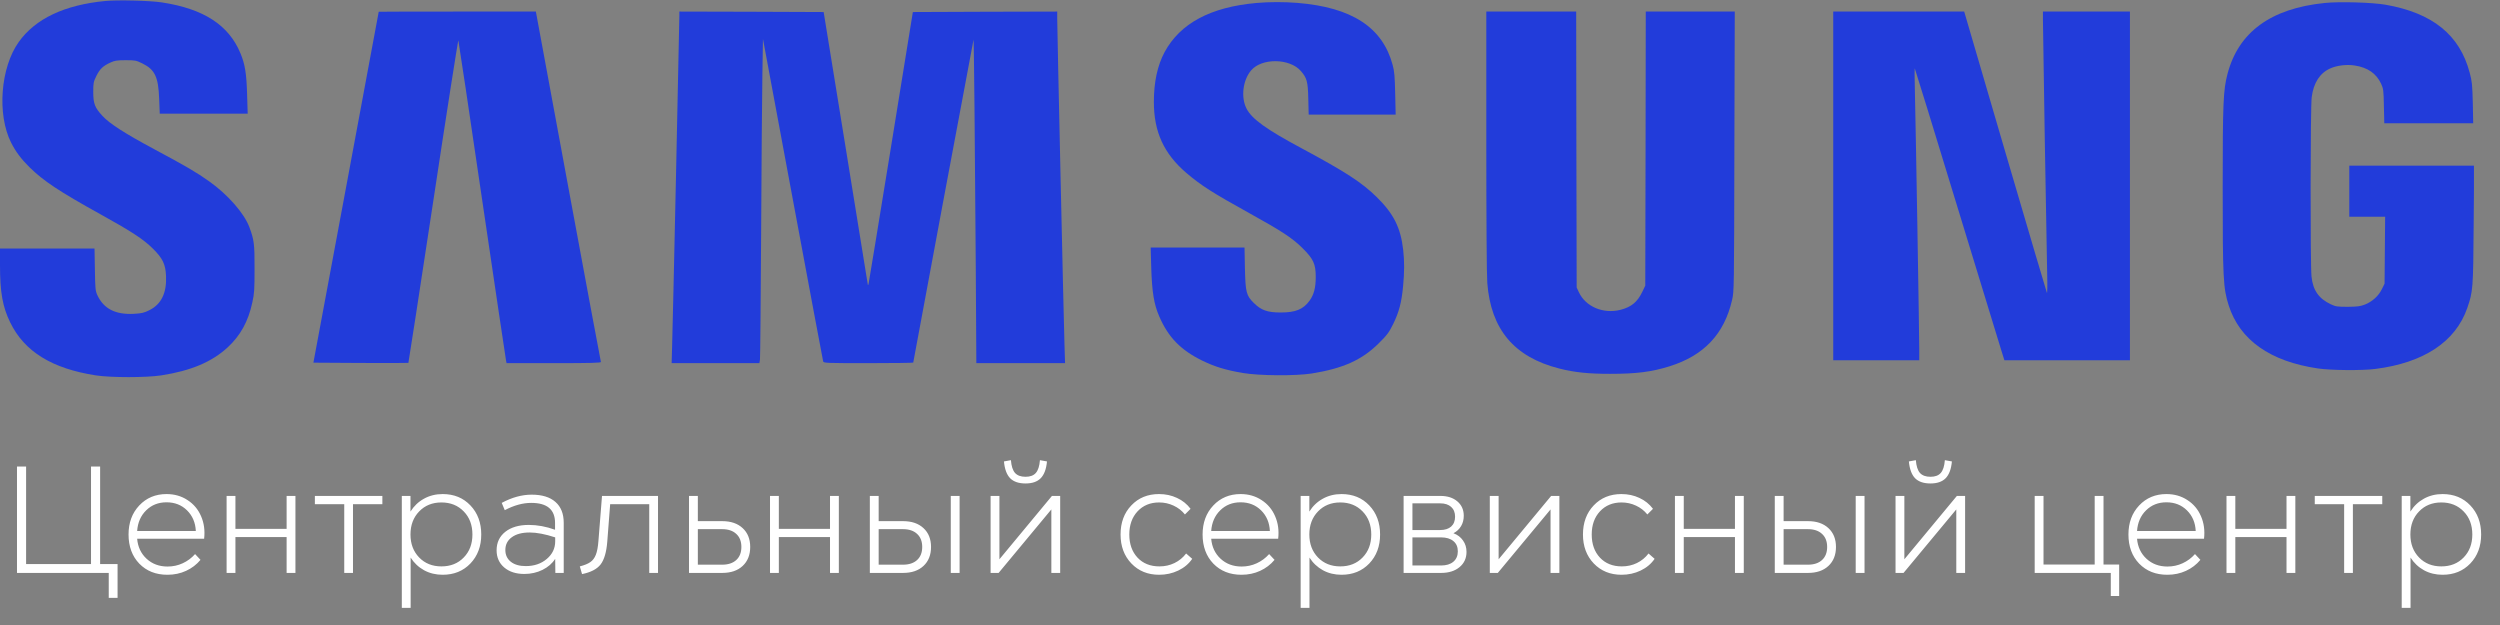
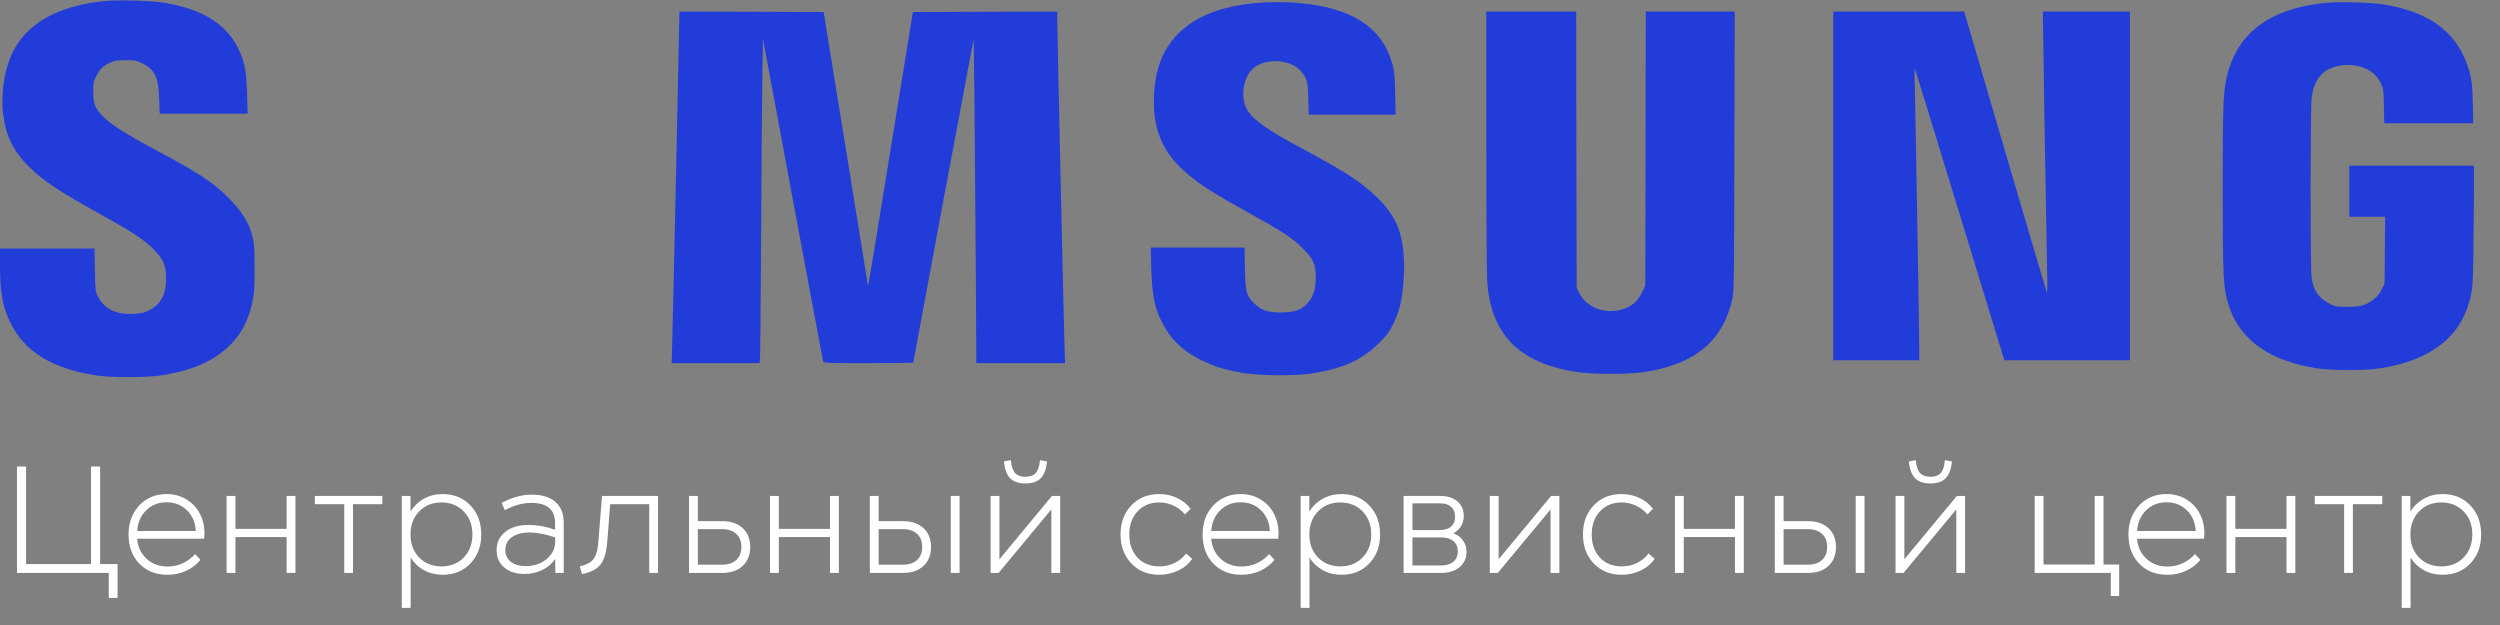
<svg xmlns="http://www.w3.org/2000/svg" width="192" height="48" viewBox="0 0 192 48" fill="none">
  <rect x="0" y="0" width="192" height="48" fill="#808080" stroke="none" />
  <path d="M8.351 45.914V44H1.305V35.831H2.005V43.322H6.99V35.831H7.69V43.322H9.029V45.914H8.351ZM12.857 44.142C11.972 44.142 11.253 43.858 10.698 43.288C10.148 42.715 9.872 41.968 9.872 41.049C9.872 40.145 10.146 39.403 10.693 38.822C11.243 38.237 11.942 37.944 12.789 37.944C13.396 37.944 13.934 38.098 14.401 38.406C14.872 38.71 15.22 39.124 15.444 39.648C15.671 40.172 15.749 40.747 15.677 41.374H10.533C10.586 42.001 10.827 42.513 11.257 42.912C11.69 43.311 12.227 43.51 12.869 43.51C13.283 43.51 13.67 43.426 14.031 43.259C14.395 43.092 14.713 42.857 14.982 42.553L15.398 42.997C15.098 43.358 14.729 43.639 14.293 43.84C13.856 44.042 13.378 44.142 12.857 44.142ZM10.533 40.781H15.039C15.009 40.14 14.785 39.612 14.367 39.198C13.949 38.784 13.423 38.577 12.789 38.577C12.166 38.577 11.646 38.782 11.228 39.192C10.81 39.602 10.579 40.132 10.533 40.781ZM22.012 44V41.248H18.081V44H17.403V38.087H18.081V40.616H22.012V38.087H22.69V44H22.012ZM26.438 44V38.725H24.182V38.087H29.366V38.725H27.11V44H26.438ZM33.997 44.142C33.469 44.142 32.993 44.027 32.568 43.795C32.142 43.559 31.799 43.235 31.537 42.821V46.683H30.859V38.087H31.525V39.289C31.787 38.867 32.131 38.539 32.556 38.303C32.985 38.064 33.466 37.944 33.997 37.944C34.867 37.944 35.577 38.235 36.128 38.816C36.682 39.397 36.96 40.142 36.96 41.049C36.96 41.953 36.682 42.696 36.128 43.276C35.574 43.854 34.863 44.142 33.997 44.142ZM31.525 41.049C31.525 41.767 31.747 42.356 32.192 42.815C32.636 43.271 33.206 43.499 33.901 43.499C34.603 43.499 35.175 43.271 35.615 42.815C36.06 42.359 36.282 41.771 36.282 41.049C36.282 40.324 36.06 39.733 35.615 39.278C35.171 38.818 34.599 38.588 33.901 38.588C33.206 38.588 32.636 38.818 32.192 39.278C31.747 39.737 31.525 40.328 31.525 41.049ZM40.269 44.08C39.631 44.08 39.117 43.915 38.726 43.584C38.334 43.25 38.139 42.809 38.139 42.263C38.139 41.67 38.361 41.197 38.805 40.844C39.254 40.491 39.855 40.314 40.611 40.314C41.272 40.314 41.944 40.438 42.628 40.685V40.16C42.628 39.135 42.018 38.622 40.799 38.622C40.15 38.622 39.472 38.809 38.766 39.181L38.532 38.622C39.314 38.201 40.081 37.99 40.833 37.99C41.627 37.99 42.235 38.176 42.656 38.548C43.082 38.92 43.294 39.454 43.294 40.149V44H42.651L42.639 42.918C42.415 43.271 42.09 43.554 41.665 43.766C41.24 43.975 40.775 44.08 40.269 44.08ZM38.811 42.24C38.811 42.62 38.952 42.921 39.233 43.145C39.514 43.366 39.895 43.476 40.378 43.476C41.023 43.476 41.561 43.294 41.99 42.929C42.423 42.565 42.639 42.112 42.639 41.573V41.271C41.876 41.021 41.223 40.895 40.679 40.895C40.095 40.895 39.637 41.017 39.307 41.26C38.976 41.499 38.811 41.826 38.811 42.24ZM44.53 43.499C44.887 43.408 45.157 43.297 45.339 43.168C45.525 43.039 45.666 42.851 45.761 42.604C45.86 42.354 45.926 41.999 45.96 41.539L46.234 38.087H50.535V44H49.862V38.725H46.86L46.638 41.607C46.574 42.409 46.403 42.99 46.126 43.351C45.848 43.708 45.373 43.954 44.701 44.091L44.53 43.499ZM52.916 44V38.087H53.594V40.024H55.468C56.129 40.024 56.651 40.202 57.035 40.559C57.422 40.916 57.616 41.398 57.616 42.006C57.616 42.618 57.422 43.104 57.035 43.465C56.651 43.822 56.129 44 55.468 44H52.916ZM53.594 43.368H55.456C55.924 43.368 56.286 43.248 56.545 43.009C56.807 42.77 56.938 42.435 56.938 42.006C56.938 41.577 56.807 41.243 56.545 41.004C56.286 40.761 55.924 40.639 55.456 40.639H53.594V43.368ZM63.745 44V41.248H59.815V44H59.137V38.087H59.815V40.616H63.745V38.087H64.423V44H63.745ZM66.804 44V38.087H67.482V40.024H69.356C70.017 40.024 70.539 40.202 70.923 40.559C71.31 40.916 71.504 41.398 71.504 42.006C71.504 42.618 71.31 43.104 70.923 43.465C70.539 43.822 70.017 44 69.356 44H66.804ZM67.482 43.368H69.345C69.812 43.368 70.175 43.248 70.433 43.009C70.695 42.77 70.826 42.435 70.826 42.006C70.826 41.577 70.695 41.243 70.433 41.004C70.175 40.761 69.812 40.639 69.345 40.639H67.482V43.368ZM73.019 44V38.087H73.697V44H73.019ZM76.078 44V38.087H76.756V42.952L80.789 38.087H81.422V44H80.744V39.124L76.694 44H76.078ZM77.104 35.438L77.639 35.341C77.673 35.793 77.778 36.12 77.953 36.321C78.131 36.518 78.401 36.617 78.761 36.617C79.118 36.617 79.382 36.518 79.553 36.321C79.728 36.12 79.832 35.793 79.867 35.341L80.408 35.438C80.355 36.023 80.195 36.452 79.929 36.725C79.667 36.995 79.278 37.13 78.761 37.13C78.237 37.13 77.842 36.995 77.576 36.725C77.314 36.452 77.157 36.023 77.104 35.438ZM89.021 44.142C88.155 44.142 87.445 43.854 86.891 43.276C86.336 42.696 86.059 41.953 86.059 41.049C86.059 40.138 86.334 39.393 86.885 38.816C87.435 38.235 88.144 37.944 89.01 37.944C89.515 37.944 89.976 38.043 90.394 38.241C90.815 38.434 91.163 38.714 91.436 39.078L91.003 39.511C90.768 39.219 90.477 38.993 90.132 38.833C89.786 38.67 89.416 38.588 89.021 38.588C88.341 38.588 87.789 38.816 87.363 39.272C86.942 39.727 86.731 40.32 86.731 41.049C86.731 41.782 86.942 42.375 87.363 42.827C87.785 43.275 88.345 43.499 89.044 43.499C89.462 43.499 89.847 43.413 90.2 43.242C90.557 43.068 90.855 42.823 91.095 42.508L91.562 42.918C91.3 43.301 90.943 43.601 90.491 43.818C90.039 44.034 89.549 44.142 89.021 44.142ZM95.344 44.142C94.459 44.142 93.74 43.858 93.185 43.288C92.635 42.715 92.359 41.968 92.359 41.049C92.359 40.145 92.633 39.403 93.18 38.822C93.73 38.237 94.429 37.944 95.276 37.944C95.883 37.944 96.421 38.098 96.888 38.406C97.359 38.71 97.706 39.124 97.93 39.648C98.158 40.172 98.236 40.747 98.164 41.374H93.02C93.073 42.001 93.314 42.513 93.743 42.912C94.176 43.311 94.714 43.51 95.356 43.51C95.77 43.51 96.157 43.426 96.518 43.259C96.882 43.092 97.199 42.857 97.469 42.553L97.885 42.997C97.585 43.358 97.216 43.639 96.78 43.84C96.343 44.042 95.865 44.142 95.344 44.142ZM93.02 40.781H97.526C97.496 40.14 97.272 39.612 96.854 39.198C96.436 38.784 95.91 38.577 95.276 38.577C94.653 38.577 94.133 38.782 93.715 39.192C93.297 39.602 93.066 40.132 93.02 40.781ZM103.029 44.142C102.501 44.142 102.024 44.027 101.599 43.795C101.174 43.559 100.83 43.235 100.568 42.821V46.683H99.89V38.087H100.557V39.289C100.819 38.867 101.162 38.539 101.588 38.303C102.017 38.064 102.497 37.944 103.029 37.944C103.899 37.944 104.609 38.235 105.16 38.816C105.714 39.397 105.991 40.142 105.991 41.049C105.991 41.953 105.714 42.696 105.16 43.276C104.605 43.854 103.895 44.142 103.029 44.142ZM100.557 41.049C100.557 41.767 100.779 42.356 101.223 42.815C101.667 43.271 102.237 43.499 102.932 43.499C103.635 43.499 104.206 43.271 104.647 42.815C105.091 42.359 105.313 41.771 105.313 41.049C105.313 40.324 105.091 39.733 104.647 39.278C104.202 38.818 103.631 38.588 102.932 38.588C102.237 38.588 101.667 38.818 101.223 39.278C100.779 39.737 100.557 40.328 100.557 41.049ZM107.797 44V38.087H110.623C111.166 38.087 111.6 38.227 111.927 38.508C112.254 38.786 112.417 39.154 112.417 39.614C112.417 39.91 112.349 40.174 112.212 40.405C112.075 40.637 111.88 40.819 111.625 40.952C111.94 41.07 112.185 41.256 112.36 41.511C112.539 41.761 112.628 42.054 112.628 42.388C112.628 42.87 112.449 43.259 112.092 43.556C111.735 43.852 111.264 44 110.68 44H107.797ZM108.475 43.43H110.668C111.074 43.43 111.392 43.334 111.619 43.14C111.847 42.946 111.961 42.68 111.961 42.342C111.961 42.004 111.847 41.742 111.619 41.556C111.392 41.366 111.074 41.271 110.668 41.271H108.475V43.43ZM108.475 40.707H110.605C110.966 40.707 111.247 40.618 111.449 40.44C111.65 40.257 111.75 40.005 111.75 39.682C111.75 39.363 111.65 39.112 111.449 38.93C111.247 38.748 110.966 38.657 110.605 38.657H108.475V40.707ZM114.417 44V38.087H115.094V42.952L119.128 38.087H119.76V44H119.082V39.124L115.032 44H114.417ZM124.534 44.142C123.668 44.142 122.958 43.854 122.403 43.276C121.849 42.696 121.571 41.953 121.571 41.049C121.571 40.138 121.847 39.393 122.397 38.816C122.948 38.235 123.656 37.944 124.522 37.944C125.027 37.944 125.489 38.043 125.907 38.241C126.328 38.434 126.676 38.714 126.949 39.078L126.516 39.511C126.281 39.219 125.99 38.993 125.645 38.833C125.299 38.67 124.929 38.588 124.534 38.588C123.854 38.588 123.301 38.816 122.876 39.272C122.454 39.727 122.244 40.32 122.244 41.049C122.244 41.782 122.454 42.375 122.876 42.827C123.298 43.275 123.858 43.499 124.556 43.499C124.974 43.499 125.36 43.413 125.713 43.242C126.07 43.068 126.368 42.823 126.607 42.508L127.074 42.918C126.812 43.301 126.455 43.601 126.003 43.818C125.551 44.034 125.062 44.142 124.534 44.142ZM133.244 44V41.248H129.313V44H128.635V38.087H129.313V40.616H133.244V38.087H133.922V44H133.244ZM136.303 44V38.087H136.981V40.024H138.855C139.516 40.024 140.038 40.202 140.422 40.559C140.809 40.916 141.003 41.398 141.003 42.006C141.003 42.618 140.809 43.104 140.422 43.465C140.038 43.822 139.516 44 138.855 44H136.303ZM136.981 43.368H138.844C139.311 43.368 139.673 43.248 139.932 43.009C140.194 42.77 140.325 42.435 140.325 42.006C140.325 41.577 140.194 41.243 139.932 41.004C139.673 40.761 139.311 40.639 138.844 40.639H136.981V43.368ZM142.518 44V38.087H143.196V44H142.518ZM145.577 44V38.087H146.255V42.952L150.288 38.087H150.92V44H150.243V39.124L146.192 44H145.577ZM146.602 35.438L147.138 35.341C147.172 35.793 147.276 36.12 147.451 36.321C147.63 36.518 147.899 36.617 148.26 36.617C148.617 36.617 148.881 36.518 149.052 36.321C149.227 36.12 149.331 35.793 149.365 35.341L149.906 35.438C149.853 36.023 149.694 36.452 149.428 36.725C149.166 36.995 148.777 37.13 148.26 37.13C147.736 37.13 147.341 36.995 147.075 36.725C146.813 36.452 146.656 36.023 146.602 35.438ZM162.109 45.772V44H156.264V38.087H156.942V43.356H160.872V38.087H161.55V43.356H162.752V45.772H162.109ZM166.449 44.142C165.565 44.142 164.845 43.858 164.29 43.288C163.74 42.715 163.464 41.968 163.464 41.049C163.464 40.145 163.738 39.403 164.285 38.822C164.835 38.237 165.534 37.944 166.381 37.944C166.989 37.944 167.526 38.098 167.993 38.406C168.464 38.71 168.812 39.124 169.036 39.648C169.264 40.172 169.341 40.747 169.269 41.374H164.125C164.178 42.001 164.419 42.513 164.849 42.912C165.282 43.311 165.819 43.51 166.461 43.51C166.875 43.51 167.262 43.426 167.623 43.259C167.987 43.092 168.305 42.857 168.574 42.553L168.99 42.997C168.69 43.358 168.322 43.639 167.885 43.84C167.448 44.042 166.97 44.142 166.449 44.142ZM164.125 40.781H168.631C168.601 40.14 168.377 39.612 167.959 39.198C167.541 38.784 167.015 38.577 166.381 38.577C165.758 38.577 165.238 38.782 164.82 39.192C164.402 39.602 164.171 40.132 164.125 40.781ZM175.604 44V41.248H171.673V44H170.995V38.087H171.673V40.616H175.604V38.087H176.282V44H175.604ZM180.03 44V38.725H177.774V38.087H182.958V38.725H180.702V44H180.03ZM187.59 44.142C187.062 44.142 186.585 44.027 186.16 43.795C185.734 43.559 185.391 43.235 185.129 42.821V46.683H184.451V38.087H185.117V39.289C185.379 38.867 185.723 38.539 186.148 38.303C186.577 38.064 187.058 37.944 187.59 37.944C188.459 37.944 189.169 38.235 189.72 38.816C190.275 39.397 190.552 40.142 190.552 41.049C190.552 41.953 190.275 42.696 189.72 43.276C189.166 43.854 188.455 44.142 187.59 44.142ZM185.117 41.049C185.117 41.767 185.339 42.356 185.784 42.815C186.228 43.271 186.798 43.499 187.493 43.499C188.195 43.499 188.767 43.271 189.207 42.815C189.652 42.359 189.874 41.771 189.874 41.049C189.874 40.324 189.652 39.733 189.207 39.278C188.763 38.818 188.191 38.588 187.493 38.588C186.798 38.588 186.228 38.818 185.784 39.278C185.339 39.737 185.117 40.328 185.117 41.049Z" fill="white" />
  <g clip-path="url(#clip0_6895_25)">
    <path d="M8.097 0.074C4.95 0.377 2.716 1.435 1.44 3.225C0.037 5.186 -0.237 8.789 0.854 10.956C1.217 11.666 1.618 12.199 2.256 12.835C3.332 13.893 4.52 14.685 7.696 16.445C10.094 17.77 11.007 18.369 11.734 19.087C12.498 19.841 12.714 20.293 12.751 21.202C12.81 22.49 12.395 23.355 11.489 23.814C11.059 24.029 10.903 24.065 10.279 24.102C8.862 24.176 7.956 23.71 7.474 22.66C7.325 22.334 7.311 22.157 7.288 20.699L7.259 19.087H3.629H0V20.359C0 22.453 0.2 23.562 0.779 24.753C1.87 27.002 3.986 28.305 7.362 28.83C8.528 29.007 11.214 29.007 12.38 28.83C14.666 28.475 16.261 27.801 17.479 26.684C18.458 25.782 19.067 24.687 19.378 23.23C19.534 22.541 19.549 22.245 19.549 20.64C19.557 18.724 19.512 18.413 19.148 17.437C18.748 16.372 17.486 14.936 16.068 13.93C15.104 13.242 14.265 12.754 11.875 11.474C9.567 10.239 8.409 9.491 7.867 8.9C7.281 8.263 7.162 7.96 7.162 7.065C7.162 6.37 7.177 6.288 7.407 5.822C7.674 5.289 7.912 5.06 8.505 4.794C8.81 4.653 8.995 4.624 9.648 4.624C10.383 4.624 10.457 4.638 10.925 4.868C11.897 5.341 12.165 5.911 12.224 7.598L12.268 8.729H15.645H19.022L18.978 7.265C18.933 5.645 18.814 4.92 18.466 4.091C17.568 1.923 15.638 0.673 12.432 0.185C11.526 0.044 9.055 -0.015 8.097 0.074Z" fill="#223CDA" />
    <path d="M96.492 0.229C92.974 0.54 90.629 1.798 89.441 4.002C88.892 5.03 88.617 6.295 88.617 7.827C88.617 10.128 89.382 11.8 91.118 13.287C92.246 14.248 93.144 14.818 95.965 16.379C98.436 17.747 99.26 18.288 100.025 19.049C100.871 19.886 101.049 20.27 101.049 21.269C101.049 22.105 100.908 22.637 100.566 23.104C100.084 23.762 99.483 24.006 98.34 23.999C97.338 23.999 96.848 23.821 96.299 23.274C95.713 22.697 95.653 22.46 95.609 20.581L95.579 19.013H91.972H88.372L88.417 20.603C88.476 22.438 88.625 23.37 89.025 24.287C89.723 25.907 90.68 26.891 92.365 27.712C93.315 28.171 94.147 28.423 95.445 28.645C96.7 28.859 99.505 28.881 100.752 28.682C103.149 28.297 104.596 27.646 105.88 26.373C106.541 25.715 106.667 25.552 107.009 24.857C107.446 23.962 107.647 23.2 107.758 21.972C107.862 20.906 107.862 20.048 107.766 19.198C107.573 17.489 107.031 16.409 105.725 15.129C104.589 14.011 103.32 13.19 99.973 11.393C97.249 9.935 96.143 9.136 95.735 8.345C95.289 7.479 95.445 6.162 96.084 5.408C96.893 4.446 99.037 4.468 99.898 5.445C100.373 5.985 100.448 6.266 100.477 7.598L100.507 8.803H103.847H107.187L107.15 7.191C107.12 5.866 107.09 5.482 106.957 4.993C106.185 2.101 103.825 0.562 99.639 0.222C98.614 0.14 97.494 0.14 96.492 0.229Z" fill="#223CDA" />
    <path d="M178.533 0.229C174.392 0.651 171.905 2.471 171.067 5.696C170.748 6.924 170.703 7.886 170.703 14.396C170.703 21.35 170.74 22.127 171.163 23.451C172.009 26.107 174.34 27.757 178.014 28.297C179.008 28.445 181.413 28.467 182.43 28.334C186.155 27.861 188.59 26.24 189.488 23.651C189.926 22.371 189.941 22.201 189.978 17.252L190.015 12.724H185.22H180.426V14.685V16.645H181.806H183.179L183.157 19.212L183.135 21.787L182.927 22.209C182.675 22.726 182.185 23.17 181.621 23.392C181.272 23.525 181.057 23.555 180.314 23.562C179.505 23.562 179.387 23.548 179.008 23.37C178.08 22.933 177.635 22.297 177.524 21.239C177.427 20.322 177.435 8.249 177.539 7.472C177.672 6.369 178.17 5.6 178.971 5.252C179.476 5.023 180.24 4.934 180.841 5.03C181.843 5.186 182.496 5.637 182.868 6.429C183.046 6.821 183.061 6.924 183.083 8.152L183.113 9.469H186.527H189.941L189.911 7.893C189.874 6.503 189.852 6.244 189.673 5.585C188.902 2.671 186.823 0.999 183.209 0.362C182.185 0.185 179.646 0.111 178.533 0.229Z" fill="#223CDA" />
-     <path d="M29.086 0.902C29.086 0.917 27.958 6.984 26.578 14.389L24.069 27.853L27.706 27.875C29.71 27.883 31.357 27.883 31.365 27.868C31.38 27.853 32.241 22.253 33.28 15.417C34.311 8.589 35.18 3.048 35.202 3.107C35.224 3.166 36.056 8.692 37.035 15.388C38.022 22.083 38.846 27.631 38.868 27.72L38.906 27.89H42.542C45.422 27.89 46.172 27.868 46.149 27.794C46.127 27.75 44.999 21.669 43.633 14.3L41.154 0.888H35.128C31.81 0.888 29.094 0.895 29.086 0.902Z" fill="#223CDA" />
    <path d="M52.176 1.154C52.176 1.768 51.664 25.367 51.619 26.573L51.582 27.89H54.952H58.321L58.366 27.616C58.388 27.461 58.425 23.089 58.455 17.903C58.484 12.717 58.522 7.242 58.551 5.733L58.596 2.996L60.889 15.314C62.151 22.09 63.197 27.69 63.219 27.757C63.249 27.883 63.479 27.89 66.693 27.89C68.586 27.89 70.137 27.868 70.137 27.846C70.137 27.764 74.753 3.07 74.768 3.048C74.798 3.026 74.879 11.444 74.939 20.433L74.983 27.89H78.39H81.796L81.752 26.462C81.693 24.716 81.195 2.256 81.195 1.457V0.888L75.651 0.902L70.107 0.925L68.422 11.334C67.495 17.059 66.715 21.787 66.7 21.839C66.678 21.89 66.656 21.898 66.648 21.861C66.648 21.816 65.884 17.089 64.949 11.356L63.257 0.925L57.72 0.902L52.176 0.888V1.154Z" fill="#223CDA" />
    <path d="M114.148 10.816C114.148 16.756 114.178 21.143 114.223 21.72C114.497 25.301 116.286 27.424 119.759 28.305C120.932 28.601 122.001 28.711 123.656 28.711C125.682 28.711 126.832 28.564 128.213 28.134C130.863 27.306 132.421 25.656 133.022 23.045C133.178 22.386 133.178 22.223 133.2 11.63L133.23 0.888H129.816H126.395L126.38 11.408L126.357 21.935L126.127 22.416C125.749 23.2 125.289 23.577 124.465 23.792C123.129 24.132 121.771 23.555 121.251 22.431L121.088 22.083L121.066 11.482L121.051 0.888H117.6H114.148V10.816Z" fill="#223CDA" />
    <path d="M140.793 14.278V27.668H144.096H147.398V26.751C147.398 25.567 147.124 9.388 147.064 7.028C147.035 6.037 147.035 5.238 147.057 5.26C147.079 5.282 148.519 9.957 150.256 15.654C151.993 21.343 153.536 26.381 153.677 26.832L153.937 27.668H158.754H163.578V14.278V0.888H160.238H156.898V1.59C156.898 2.545 157.18 19.257 157.225 21.121C157.247 21.935 157.232 22.549 157.203 22.49C157.173 22.43 155.726 17.54 153.996 11.637L150.85 0.888H145.825H140.793V14.278Z" fill="#223CDA" />
  </g>
  <defs>
    <clipPath id="clip0_6895_25">
      <rect width="190" height="29" fill="white" />
    </clipPath>
  </defs>
</svg>